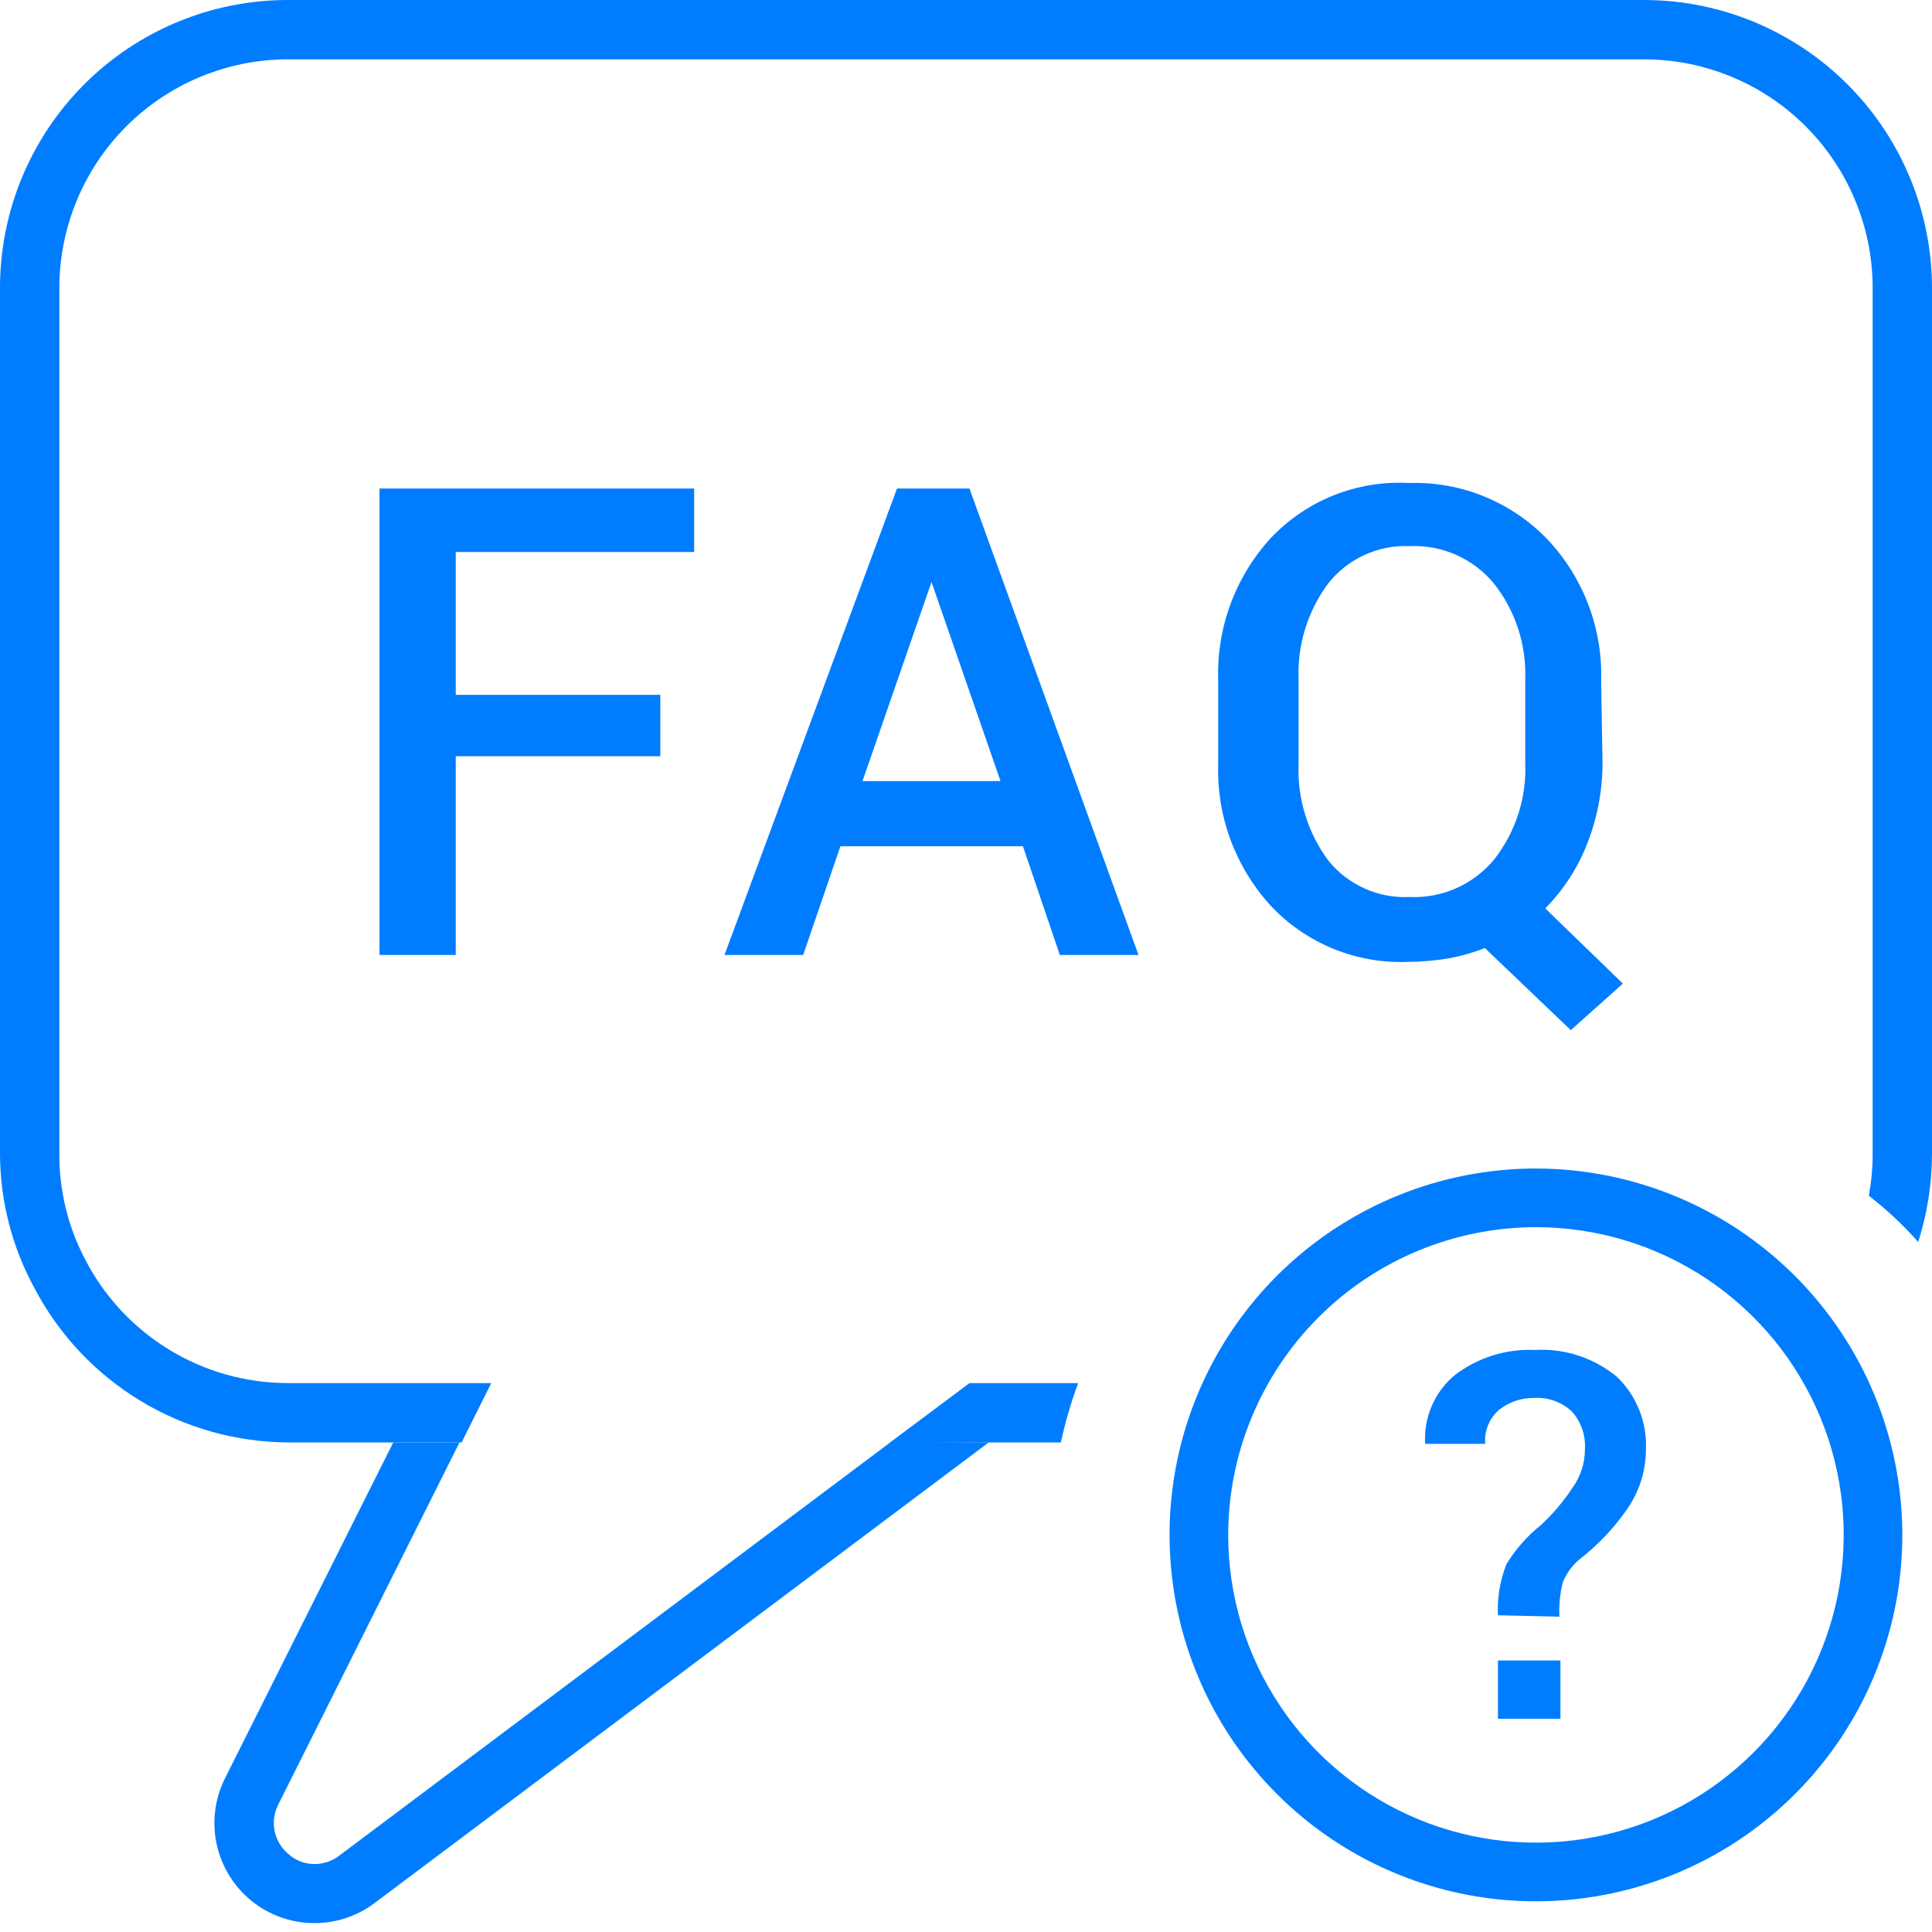
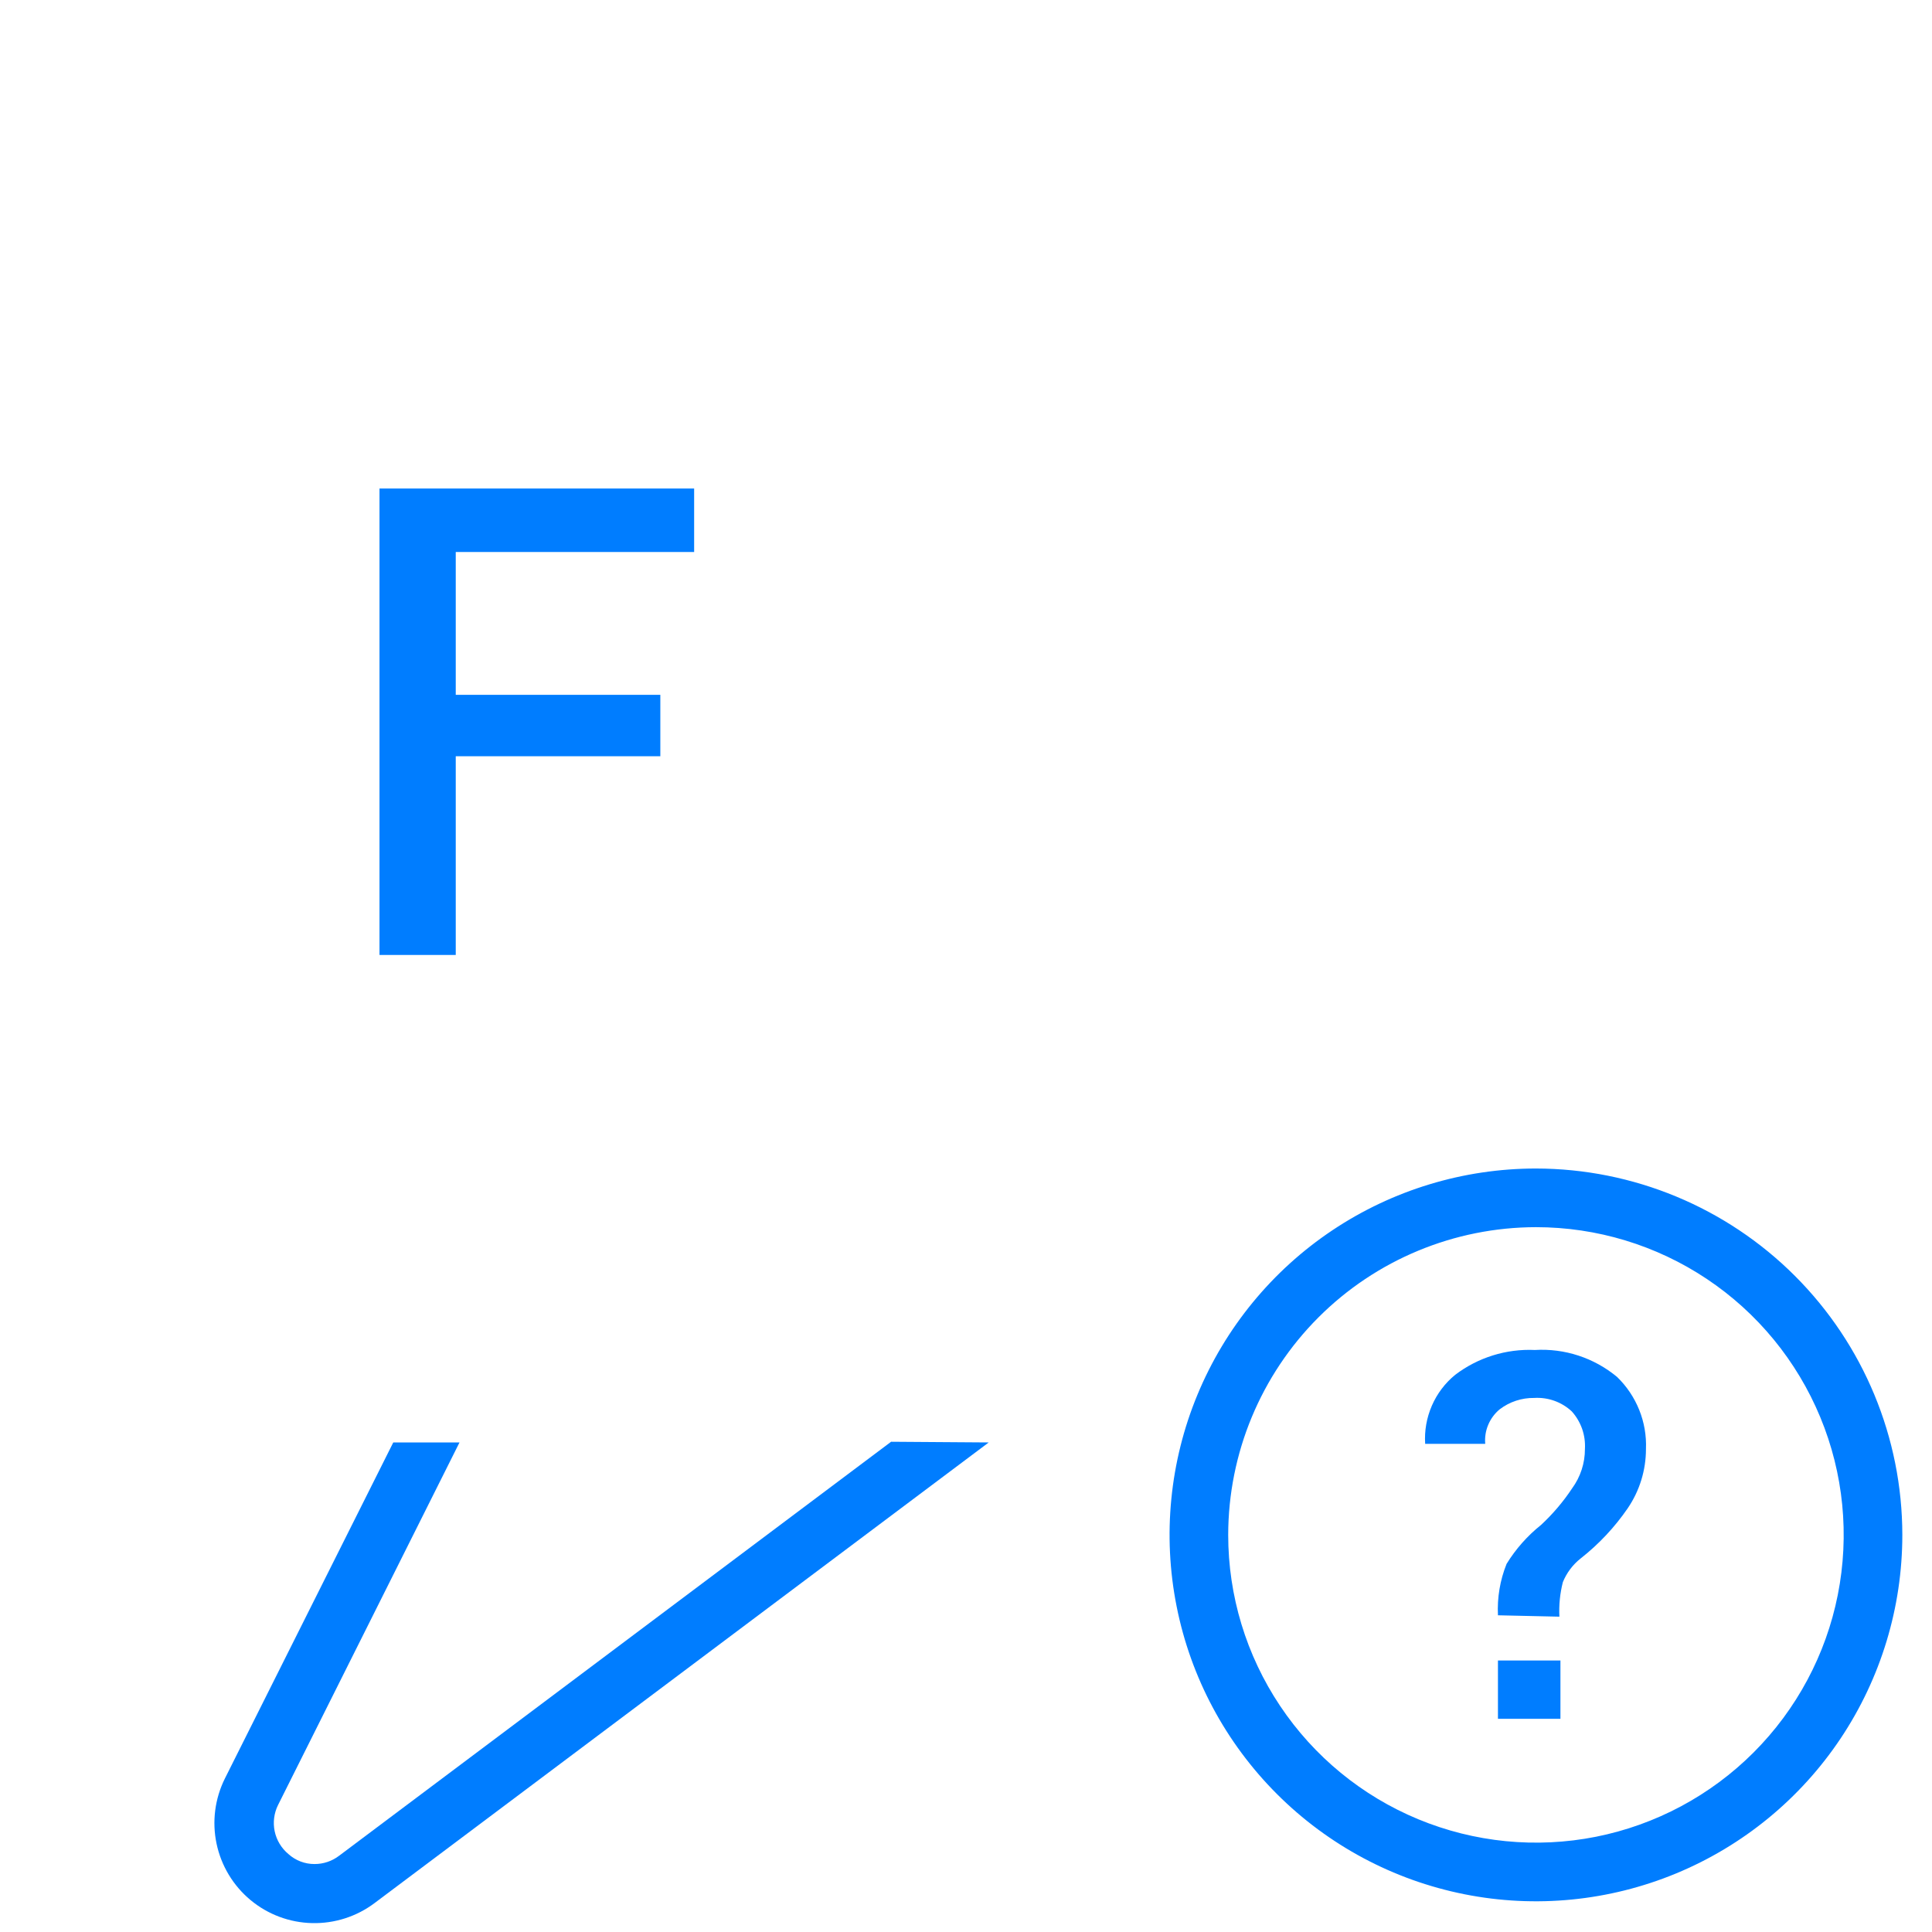
<svg xmlns="http://www.w3.org/2000/svg" width="56" height="56" viewBox="0 0 56 56" fill="none">
  <path d="M28.659 41.81L10.859 55.16C10.337 55.553 9.698 55.758 9.045 55.742C8.391 55.727 7.763 55.491 7.26 55.073C6.758 54.655 6.412 54.08 6.277 53.44C6.142 52.801 6.228 52.135 6.519 51.55L11.399 41.81H13.319L8.059 52.32C7.942 52.556 7.908 52.825 7.962 53.082C8.017 53.34 8.157 53.572 8.359 53.74C8.567 53.928 8.838 54.032 9.119 54.03C9.376 54.03 9.625 53.946 9.829 53.79L25.829 41.79L28.659 41.81Z" fill="#007DFF" />
  <path d="M44.52 35.57C46.285 35.57 48.009 36.093 49.476 37.073C50.943 38.053 52.086 39.447 52.761 41.077C53.437 42.706 53.613 44.5 53.269 46.23C52.925 47.961 52.075 49.55 50.828 50.797C49.58 52.045 47.991 52.894 46.261 53.239C44.53 53.583 42.737 53.406 41.107 52.731C39.477 52.056 38.084 50.913 37.104 49.446C36.123 47.979 35.6 46.254 35.6 44.49C35.603 42.125 36.544 39.858 38.216 38.185C39.888 36.513 42.156 35.573 44.52 35.57ZM44.52 33.87C42.42 33.87 40.367 34.493 38.62 35.66C36.874 36.827 35.513 38.485 34.709 40.426C33.905 42.367 33.695 44.502 34.105 46.562C34.514 48.622 35.526 50.514 37.011 51.999C38.496 53.485 40.389 54.496 42.449 54.906C44.509 55.316 46.644 55.105 48.584 54.302C50.525 53.498 52.184 52.137 53.351 50.39C54.517 48.644 55.14 46.59 55.14 44.49C55.138 41.674 54.018 38.974 52.027 36.983C50.036 34.992 47.336 33.873 44.52 33.87Z" fill="#007DFF" />
  <path d="M43.419 46.82C43.394 46.311 43.479 45.803 43.669 45.33C43.935 44.898 44.273 44.516 44.669 44.2C45.01 43.883 45.312 43.528 45.569 43.14C45.811 42.809 45.941 42.41 45.94 42C45.951 41.802 45.924 41.604 45.859 41.417C45.793 41.23 45.692 41.058 45.559 40.91C45.414 40.775 45.242 40.67 45.054 40.603C44.867 40.536 44.668 40.508 44.469 40.52C44.109 40.515 43.756 40.631 43.469 40.85C43.324 40.97 43.21 41.124 43.137 41.298C43.063 41.472 43.034 41.662 43.05 41.85H41.309C41.285 41.471 41.352 41.093 41.503 40.745C41.654 40.397 41.886 40.09 42.179 39.85C42.841 39.347 43.659 39.092 44.489 39.13C45.353 39.078 46.204 39.357 46.87 39.91C47.149 40.179 47.368 40.505 47.513 40.865C47.658 41.225 47.725 41.612 47.709 42C47.709 42.614 47.525 43.213 47.179 43.72C46.802 44.269 46.343 44.758 45.819 45.17C45.589 45.351 45.41 45.589 45.3 45.86C45.217 46.187 45.183 46.523 45.2 46.86L43.419 46.82ZM45.23 49.82H43.419V48.13H45.23V49.82Z" fill="#007DFF" />
  <path d="M19.14 21.92H13.21V27.68H11V14.16H20.12V16H13.21V20.14H19.14V21.92Z" fill="#007DFF" />
-   <path d="M29.65 24.53H24.36L23.28 27.68H21L26 14.16H28.1L33 27.68H30.72L29.65 24.53ZM25 22.64H29L27 16.87L25 22.64Z" fill="#007DFF" />
-   <path d="M46.45 22.14C46.446 22.938 46.294 23.728 46 24.47C45.727 25.166 45.315 25.799 44.79 26.33L47.04 28.51L45.53 29.86L43.04 27.48C42.697 27.614 42.342 27.715 41.98 27.78C41.6 27.844 41.215 27.878 40.83 27.88C40.085 27.913 39.342 27.784 38.651 27.503C37.961 27.221 37.339 26.794 36.83 26.25C35.807 25.13 35.261 23.656 35.31 22.14V19.71C35.261 18.194 35.807 16.72 36.83 15.6C37.343 15.057 37.968 14.632 38.663 14.355C39.357 14.079 40.103 13.958 40.85 14C41.593 13.977 42.333 14.11 43.022 14.391C43.711 14.672 44.334 15.094 44.85 15.63C45.368 16.178 45.772 16.824 46.04 17.529C46.308 18.235 46.434 18.986 46.41 19.74L46.45 22.14ZM44.21 19.69C44.246 18.685 43.924 17.699 43.3 16.91C43.003 16.553 42.627 16.269 42.202 16.081C41.777 15.894 41.314 15.808 40.85 15.83C40.401 15.812 39.953 15.9 39.545 16.088C39.137 16.276 38.778 16.557 38.5 16.91C37.904 17.711 37.6 18.692 37.64 19.69V22.14C37.599 23.144 37.902 24.132 38.5 24.94C38.781 25.29 39.142 25.569 39.552 25.753C39.962 25.938 40.41 26.022 40.86 26C41.325 26.021 41.788 25.933 42.213 25.744C42.638 25.555 43.014 25.269 43.31 24.91C43.934 24.114 44.253 23.121 44.21 22.11V19.69Z" fill="#007DFF" />
-   <path d="M28.1 40.09L25.8 41.81H30.75C30.876 41.225 31.043 40.651 31.25 40.09H28.1ZM49.83 0.29C49.119 0.097 48.386 -0 47.65 8.82803e-07H8.34C6.128 8.82803e-07 4.007 0.879 2.443 2.443C0.879 4.007 0 6.128 0 8.34L0 33.46C0.006 34.816 0.35 36.15 1 37.34C1.707 38.686 2.767 39.814 4.068 40.602C5.368 41.39 6.859 41.807 8.38 41.81H13.38L14.24 40.09H8.34C7.12 40.088 5.924 39.749 4.885 39.11C3.846 38.471 3.003 37.557 2.45 36.47C1.969 35.543 1.719 34.514 1.72 33.47V8.34C1.723 6.585 2.421 4.903 3.662 3.662C4.903 2.421 6.585 1.723 8.34 1.72H47.65C49.407 1.72 51.092 2.417 52.335 3.658C53.578 4.9 54.277 6.583 54.28 8.34V33.46C54.279 33.862 54.242 34.264 54.17 34.66C54.688 35.06 55.167 35.509 55.6 36C55.866 35.166 56.001 34.295 56 33.42V8.34C55.996 6.507 55.39 4.727 54.275 3.272C53.16 1.818 51.599 0.77 49.83 0.29Z" fill="#007DFF" />
</svg>